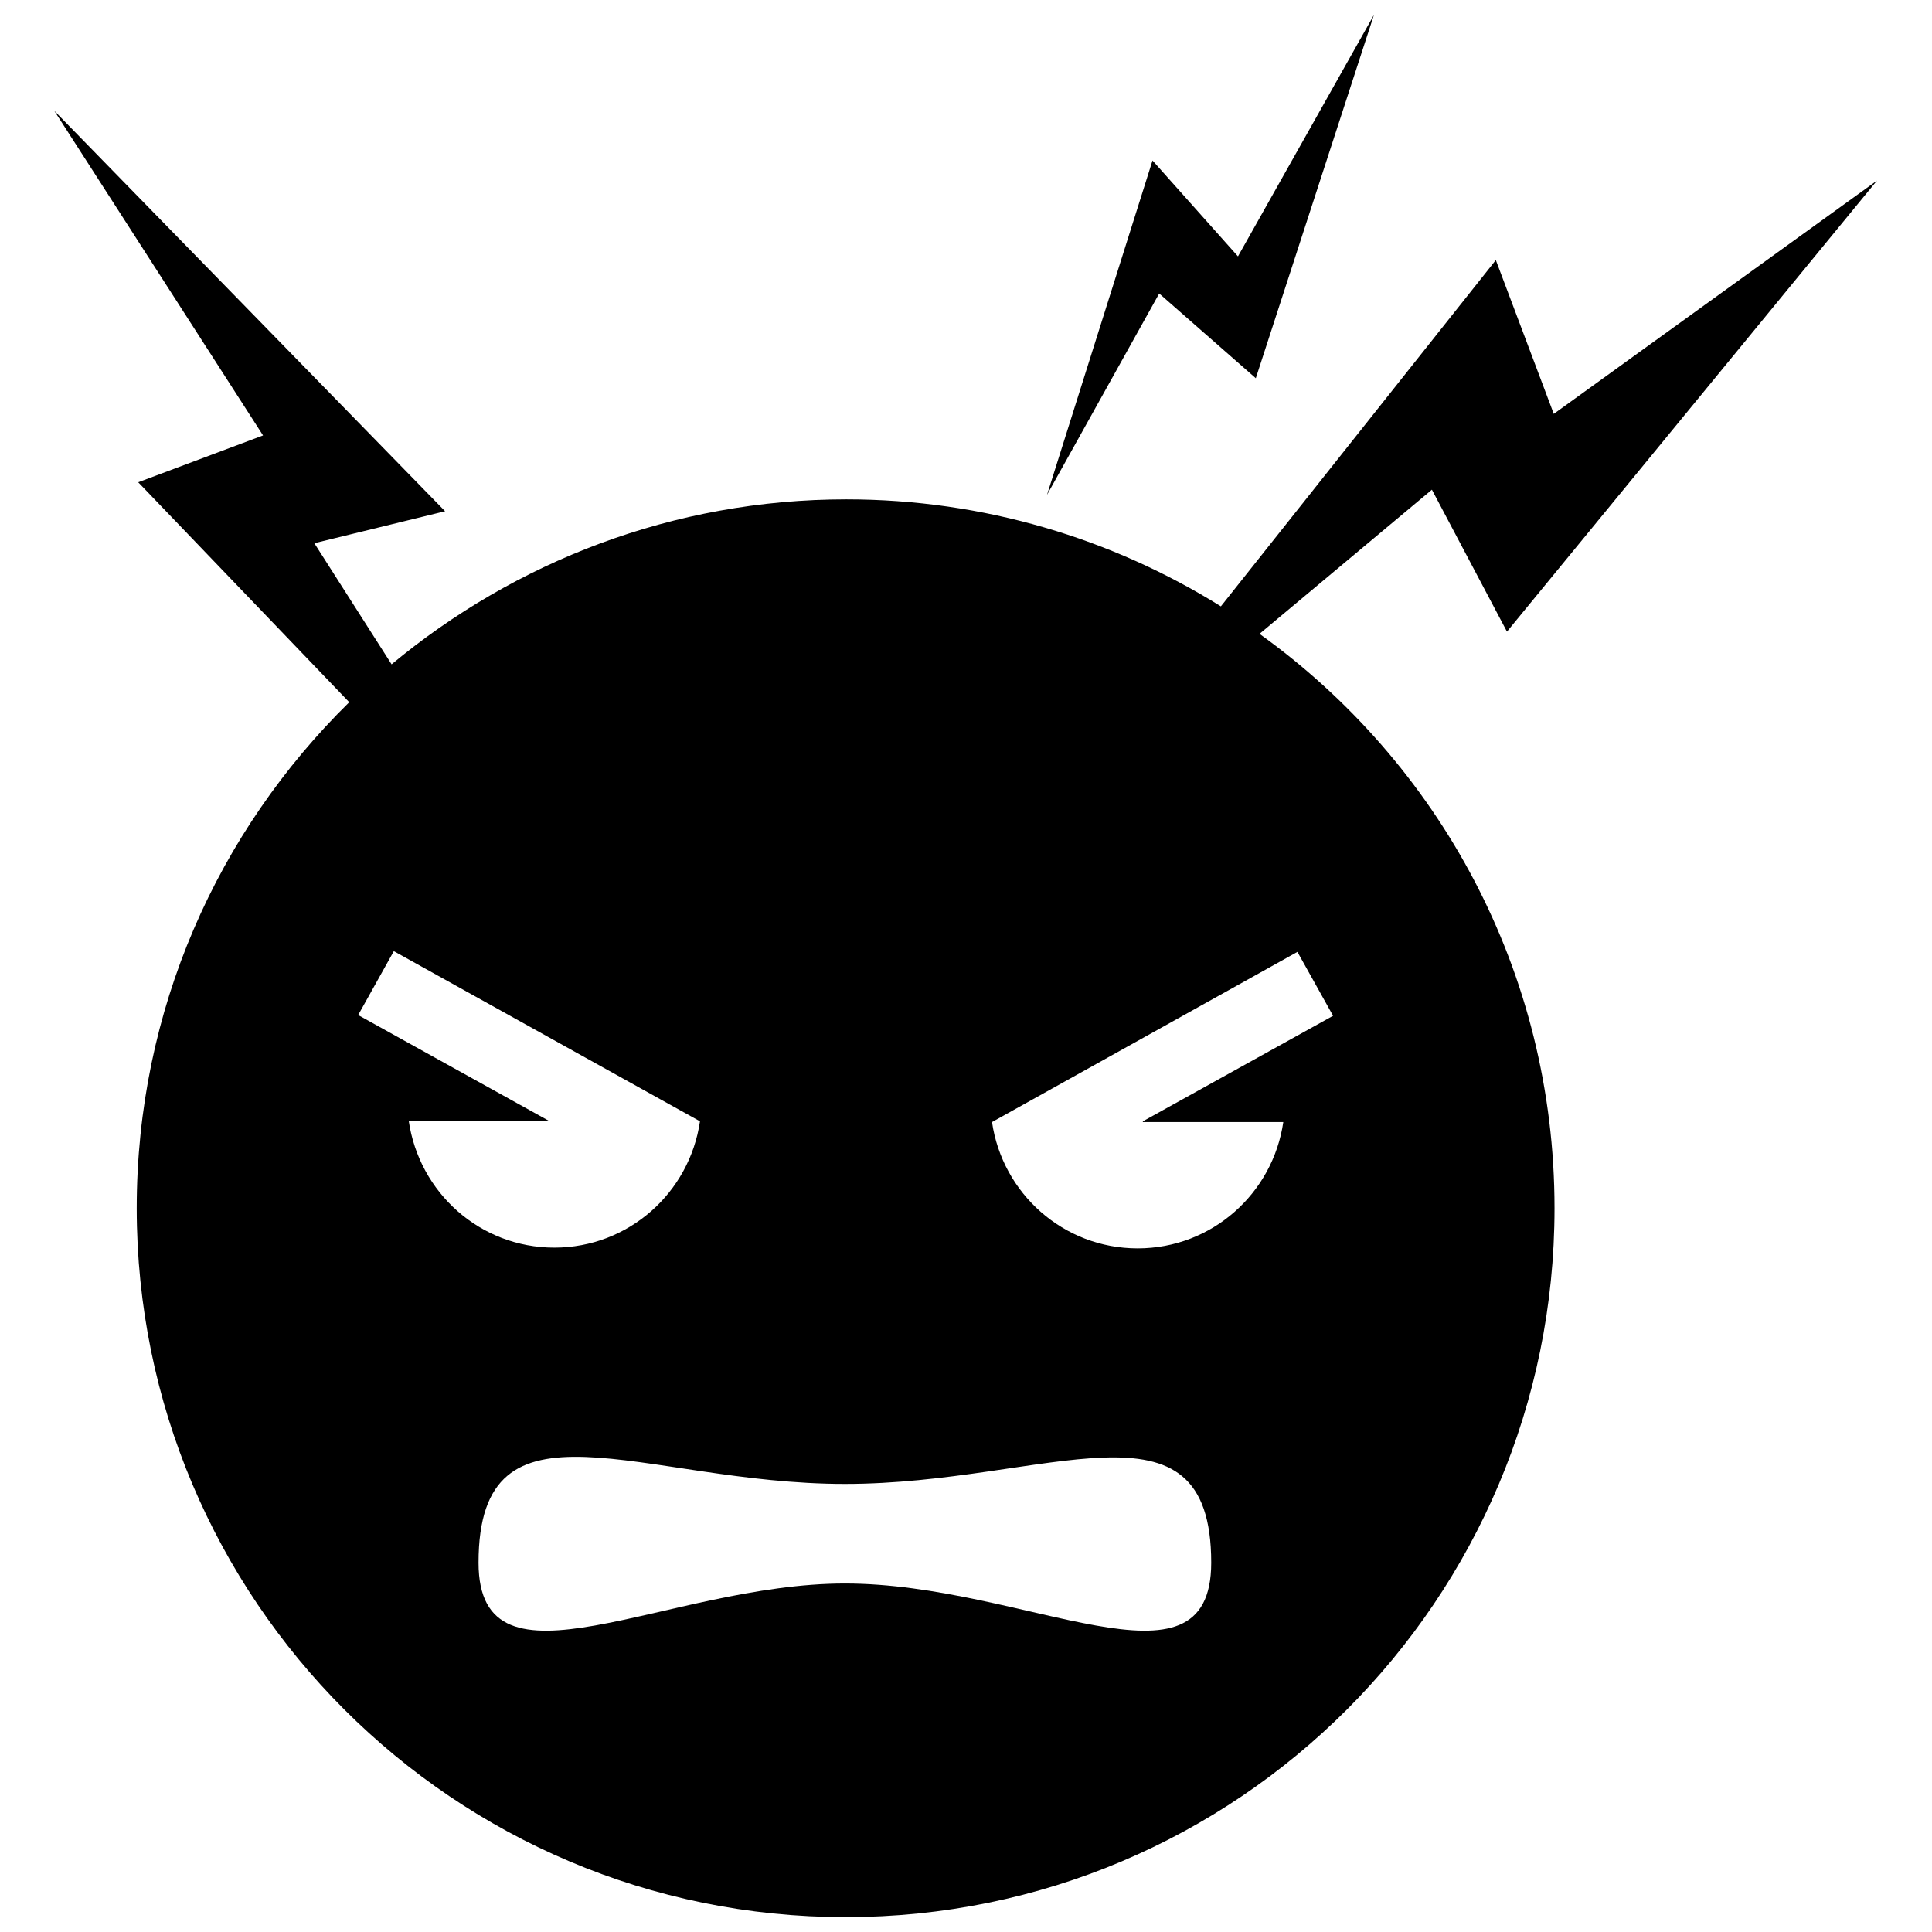
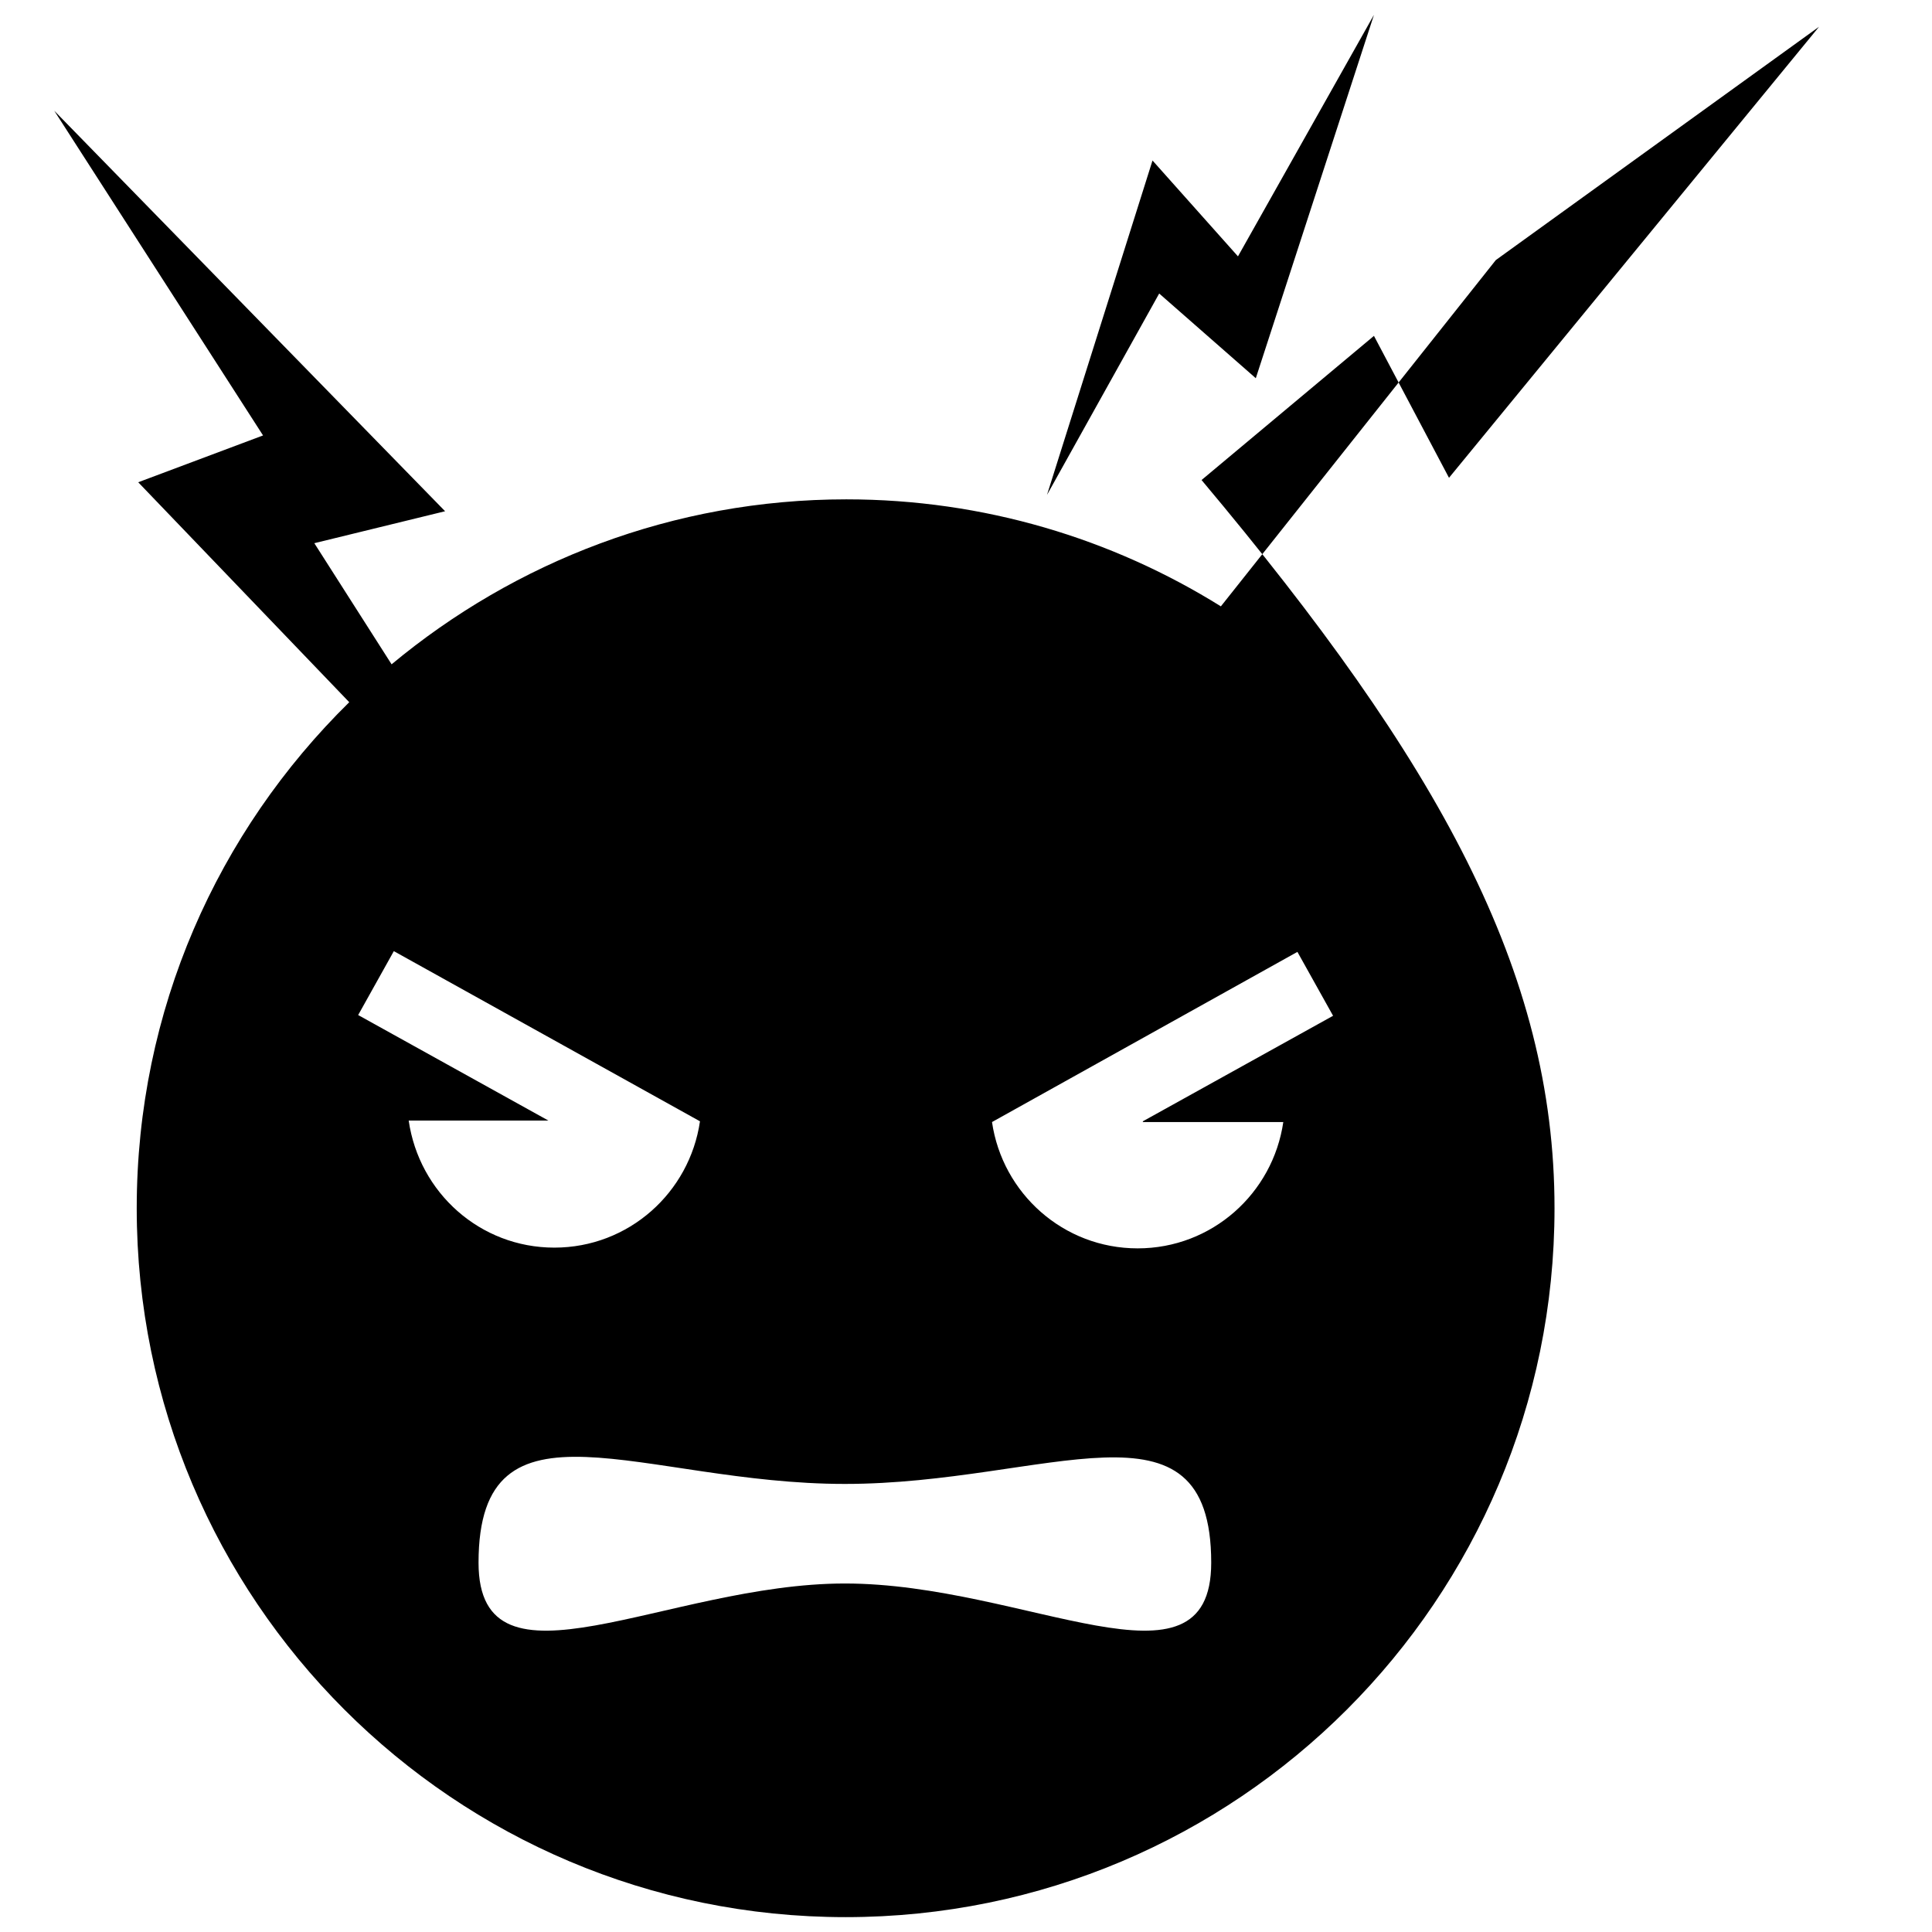
<svg xmlns="http://www.w3.org/2000/svg" fill="#000000" version="1.1" id="Layer_1" width="800px" height="800px" viewBox="0 0 250 260" xml:space="preserve">
-   <path d="M151,39.5l-15.1,27.1l14.2-45l11.5,12.9L179.9,2L164,50.9L151,39.5z M204.2,162.6c0,52.7-42.7,95.4-95.4,95.4  c-52.7,0-95.4-42.7-95.4-95.4c0-26.7,10.9-50.7,28.6-68.1L13.6,64.9l16.8-6.3L2.3,14.9l52.6,53.9l-17.6,4.3l10.4,16.3  c16.6-13.8,37.9-22.2,61.2-22.2c18.5,0,35.8,5.3,50.4,14.4L196.3,35l7.8,20.7l43.5-31.4l-49.8,60.7l-10.1-19.1l-23.2,19.4  C188.6,102.6,204.2,130.7,204.2,162.6z M69.6,167.9c10,0,18.2-7.4,19.6-17L48,128l-4.8,8.6l25.6,14.2H50  C51.4,160.5,59.6,167.9,69.6,167.9z M158,210.3c0-23.6-22.1-10.6-49.3-10.6s-49.3-13.2-49.3,10.6c0,18.8,25.4,2.8,49.3,2.8  C133,213.1,158,229.1,158,210.3z M148.8,150.9l25.6-14.2l-4.8-8.6l-41.1,22.9c1.4,9.6,9.6,17,19.6,17c10,0,18.2-7.4,19.6-17H148.8z" />
+   <path d="M151,39.5l-15.1,27.1l14.2-45l11.5,12.9L179.9,2L164,50.9L151,39.5z M204.2,162.6c0,52.7-42.7,95.4-95.4,95.4  c-52.7,0-95.4-42.7-95.4-95.4c0-26.7,10.9-50.7,28.6-68.1L13.6,64.9l16.8-6.3L2.3,14.9l52.6,53.9l-17.6,4.3l10.4,16.3  c16.6-13.8,37.9-22.2,61.2-22.2c18.5,0,35.8,5.3,50.4,14.4L196.3,35l43.5-31.4l-49.8,60.7l-10.1-19.1l-23.2,19.4  C188.6,102.6,204.2,130.7,204.2,162.6z M69.6,167.9c10,0,18.2-7.4,19.6-17L48,128l-4.8,8.6l25.6,14.2H50  C51.4,160.5,59.6,167.9,69.6,167.9z M158,210.3c0-23.6-22.1-10.6-49.3-10.6s-49.3-13.2-49.3,10.6c0,18.8,25.4,2.8,49.3,2.8  C133,213.1,158,229.1,158,210.3z M148.8,150.9l25.6-14.2l-4.8-8.6l-41.1,22.9c1.4,9.6,9.6,17,19.6,17c10,0,18.2-7.4,19.6-17H148.8z" />
</svg>